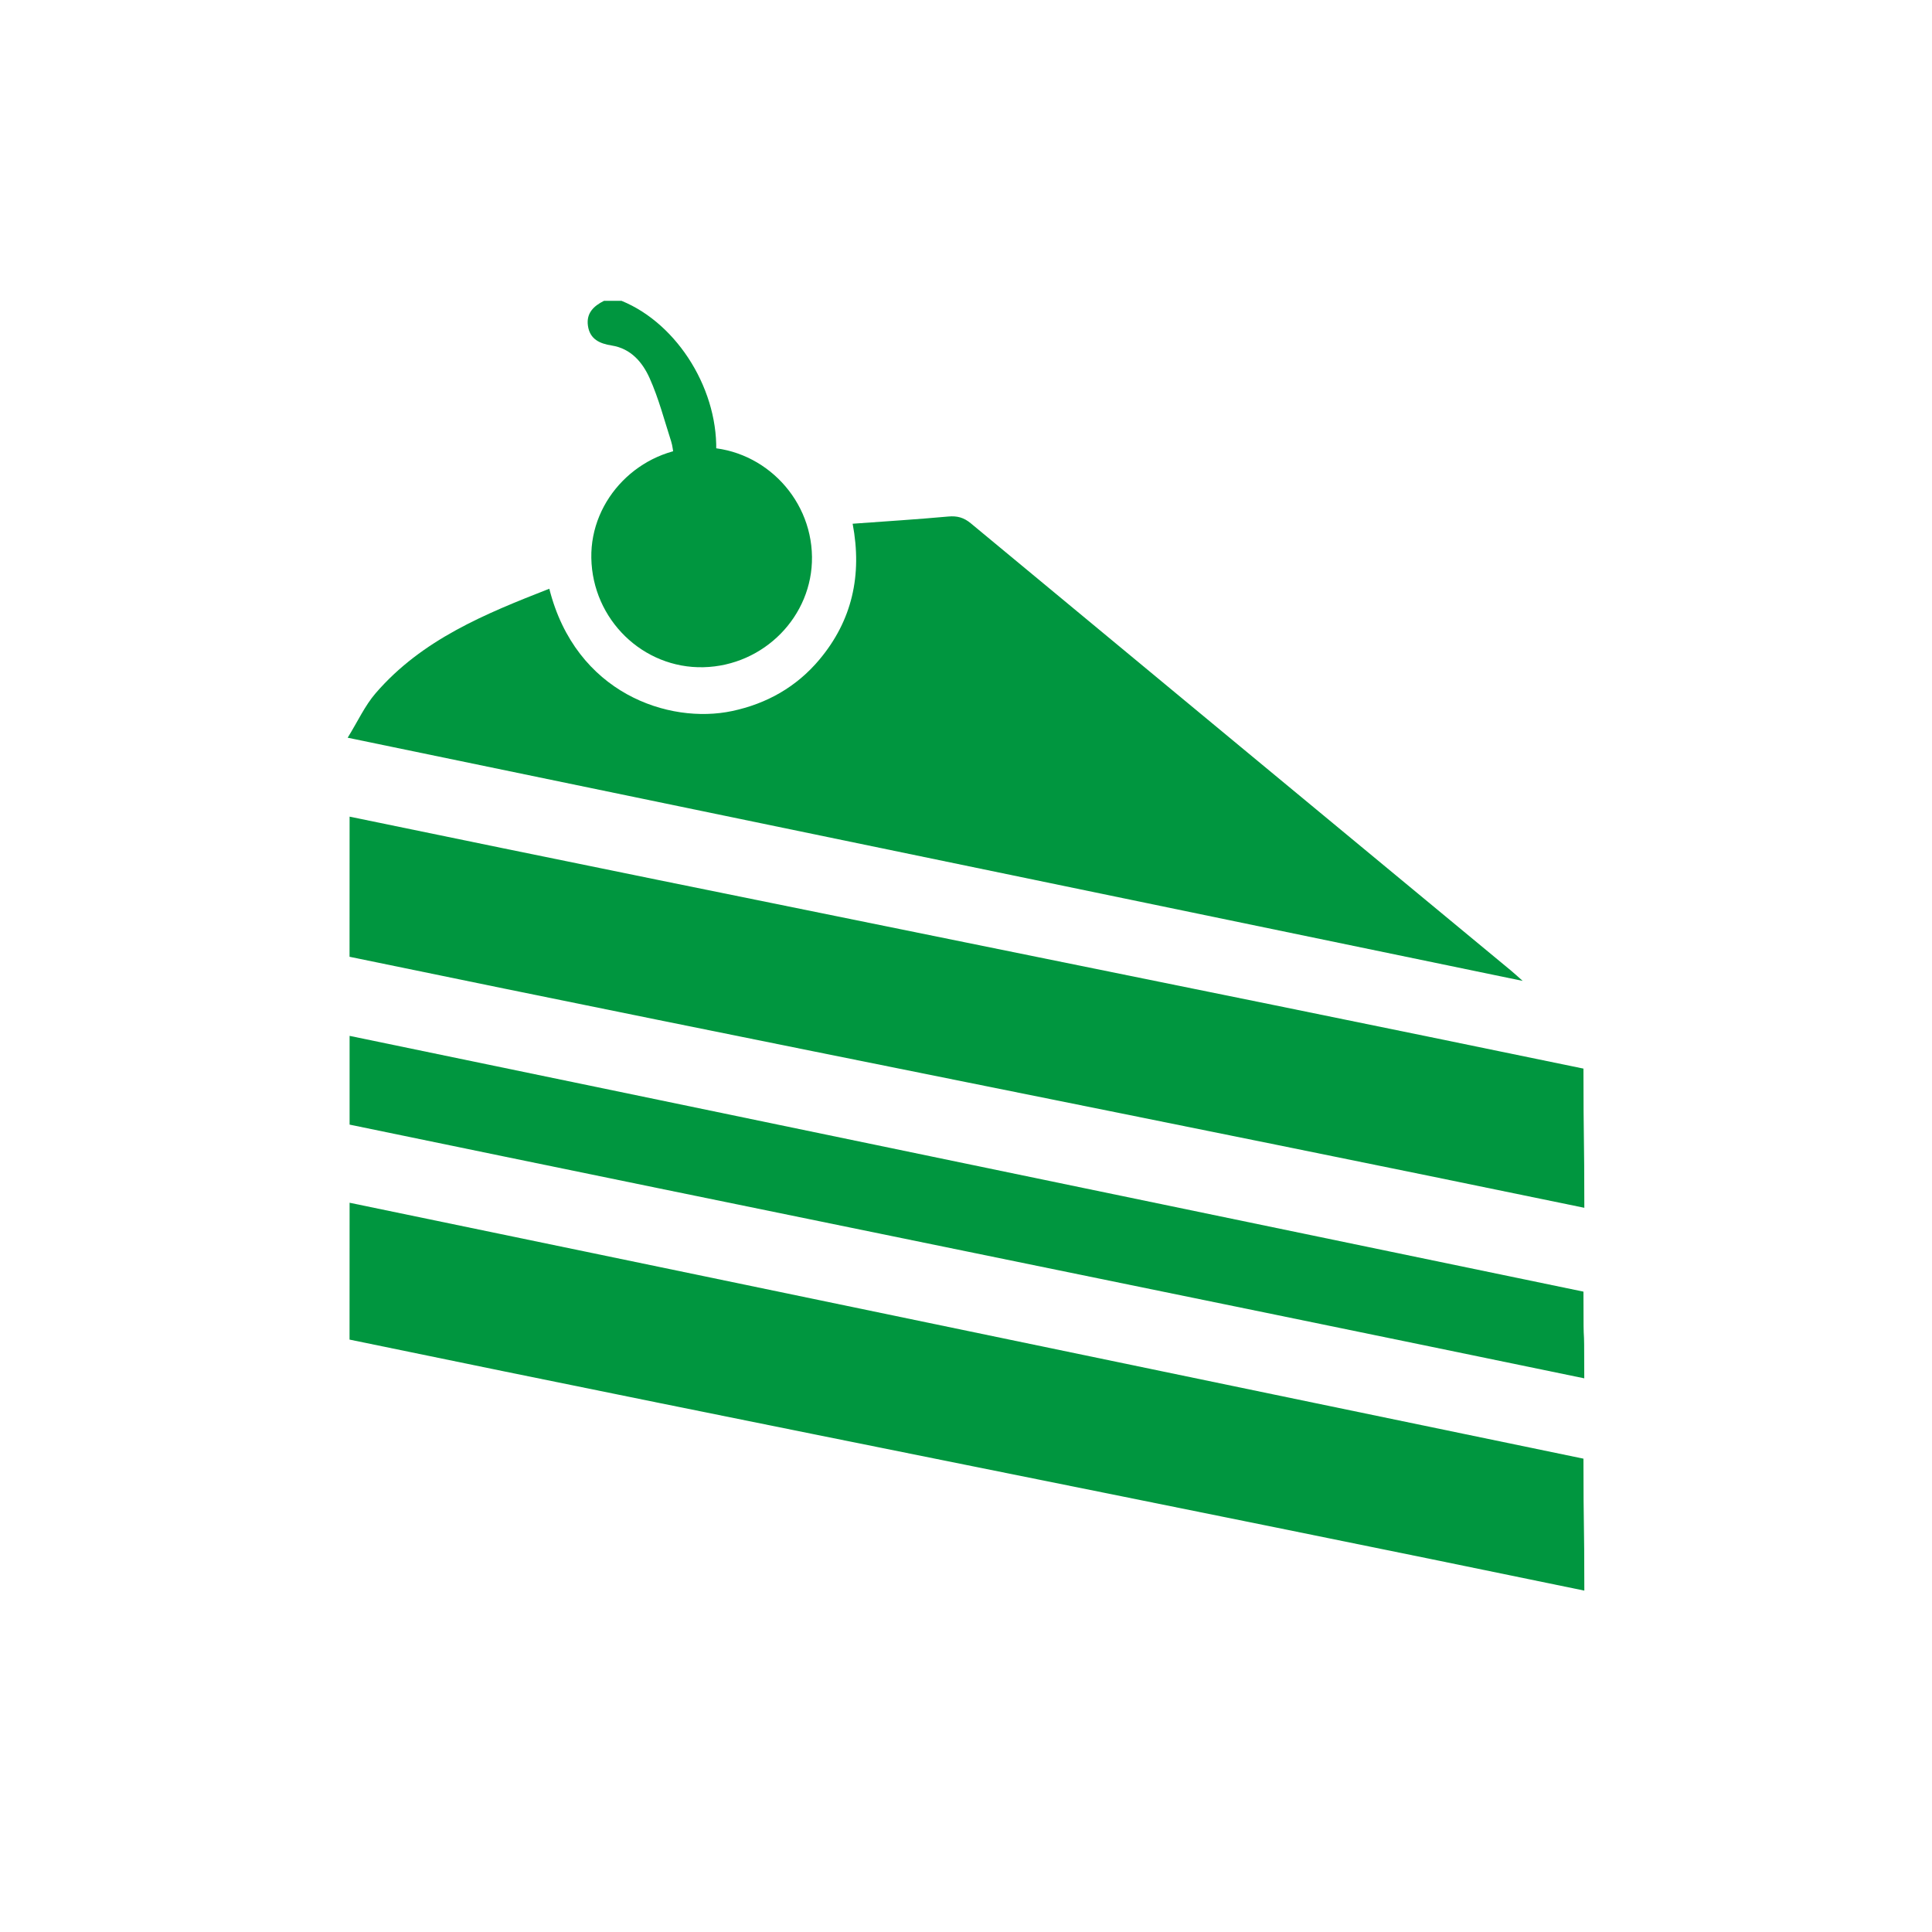
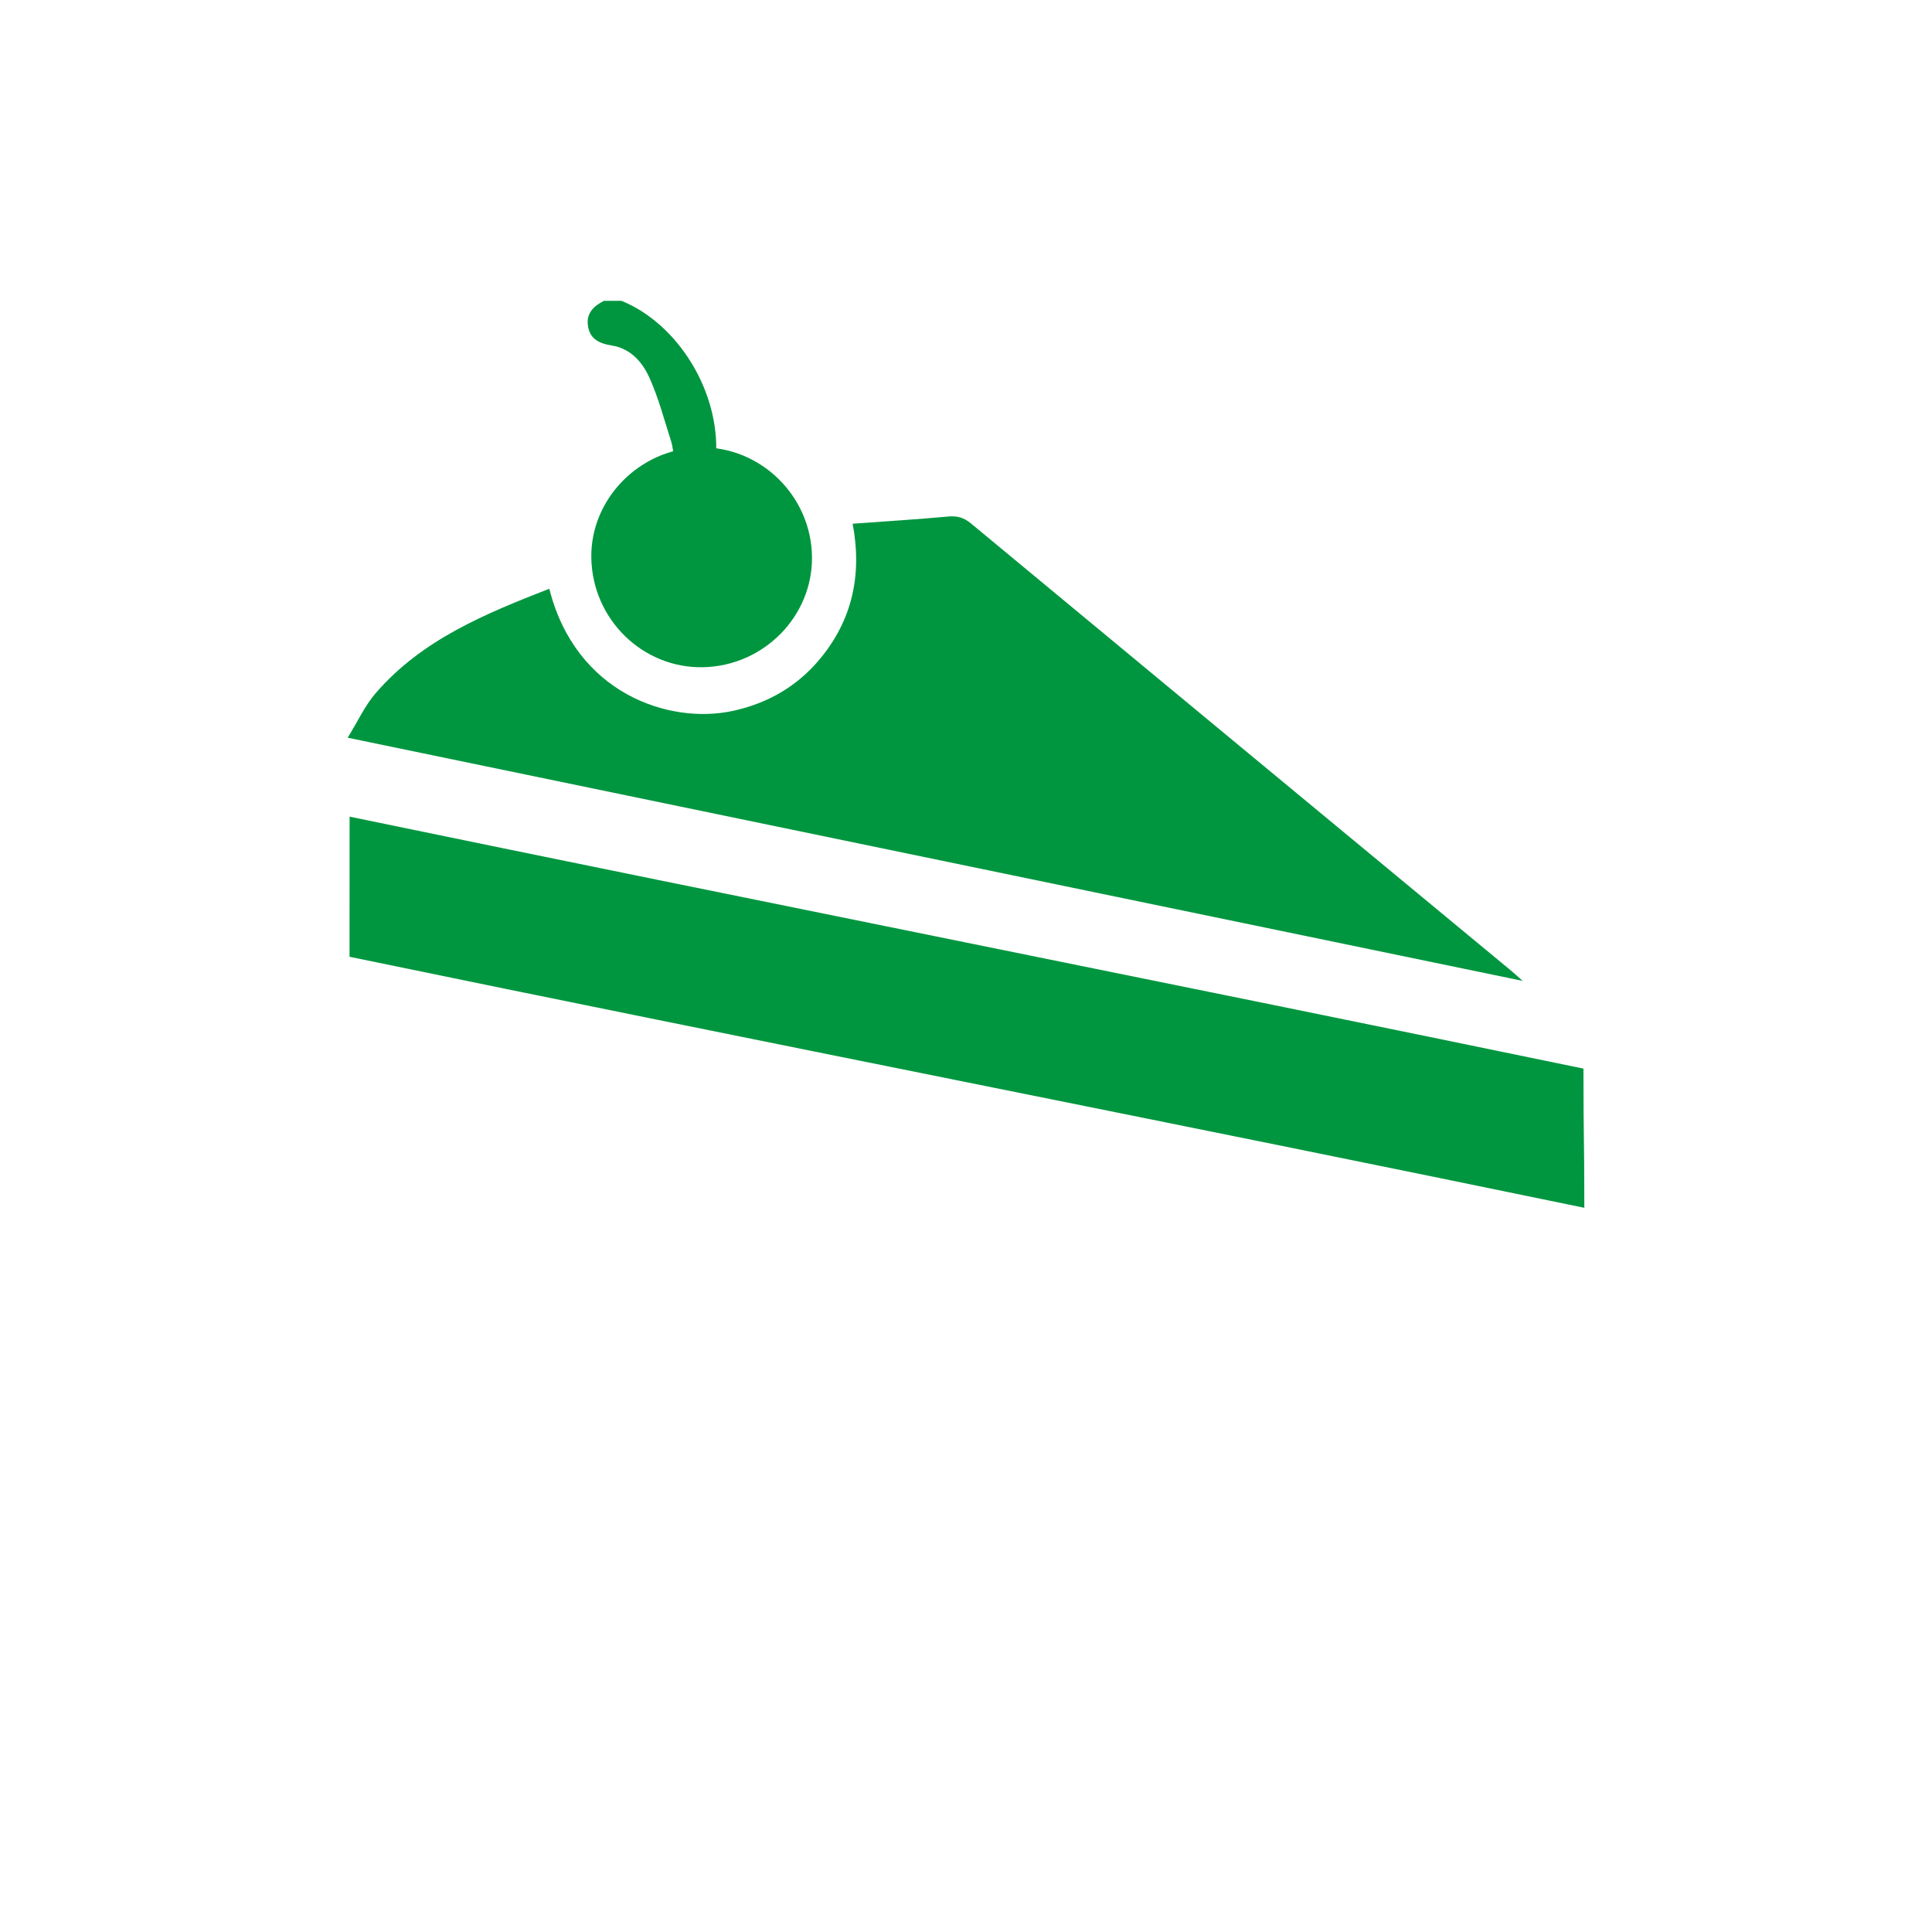
<svg xmlns="http://www.w3.org/2000/svg" version="1.1" viewBox="0 0 2550 2550">
  <defs>
    <style>
      .cls-1 {
        fill: #00963f;
      }
    </style>
  </defs>
  <g>
    <g id="Ebene_18">
      <path class="cls-1" d="M797.26,397.02c-13.61,6.84-23.7,16.22-21.25,33.07,2.59,17.78,15.66,23.45,31.37,25.94,25.52,4.05,40.77,22.34,50.12,43.27,11.92,26.67,19.35,55.38,28.35,83.33,1.98,6.14,2.38,12.79,3.55,19.42,19.08,0,37.39,0,55.64,0,5.14-84.76-49.71-174.47-124.77-205.02-7.67,0-15.33,0-23,0Z" />
      <path class="cls-1" d="M725.02,777.06c-84.46,33.03-168.07,67.04-229.21,137.88-14.23,16.48-23.58,37.17-36.93,58.75,519.17,107.45,1032.86,213.76,1550.87,320.97-7.18-6.35-11.03-9.95-15.08-13.31-237.82-196.83-475.69-393.58-713.32-590.63-9.23-7.65-17.95-10.04-29.75-8.97-41.34,3.77-82.8,6.34-126.21,9.51,12.79,67.8-.61,127.82-44.03,179.5-30.22,35.97-69.35,58.07-115.24,67.77-83.2,17.59-206.25-23.19-241.1-161.47Z" />
      <path class="cls-1" d="M928.53,880.64c79.8-1.91,144.18-67.47,143.19-145.81-1.02-80.54-68.24-146.02-148.12-144.31-79.47,1.71-144.54,68.07-143.13,145.97,1.47,81.18,68.12,146.07,148.06,144.15Z" />
      <path class="cls-1" d="M461.35,1262.83c542.98,112.34,1086.41,218.89,1629.77,331.31,0-96.94-1.16-86.25-1.16-183.72-542.22-112.19-1084.76-220.04-1628.54-332.55,0,96.86-.07,87.39-.07,184.96Z" />
-       <path class="cls-1" d="M461.42,1484.35c542.98,112.34,1086.26,222.46,1629.62,334.88,0-96.94-1.08-16.96-1.08-114.43-542.22-112.19-1084.76-225.07-1628.54-337.58,0,96.86,0,19.56,0,117.13Z" />
-       <path class="cls-1" d="M461.35,1768.1c542.98,112.34,1086.41,218.89,1629.77,331.31,0-96.94-1.16-76.68-1.16-174.15-542.22-112.19-1084.76-225.26-1628.54-337.78,0,96.86-.07,83.05-.07,180.61Z" />
    </g>
  </g>
</svg>